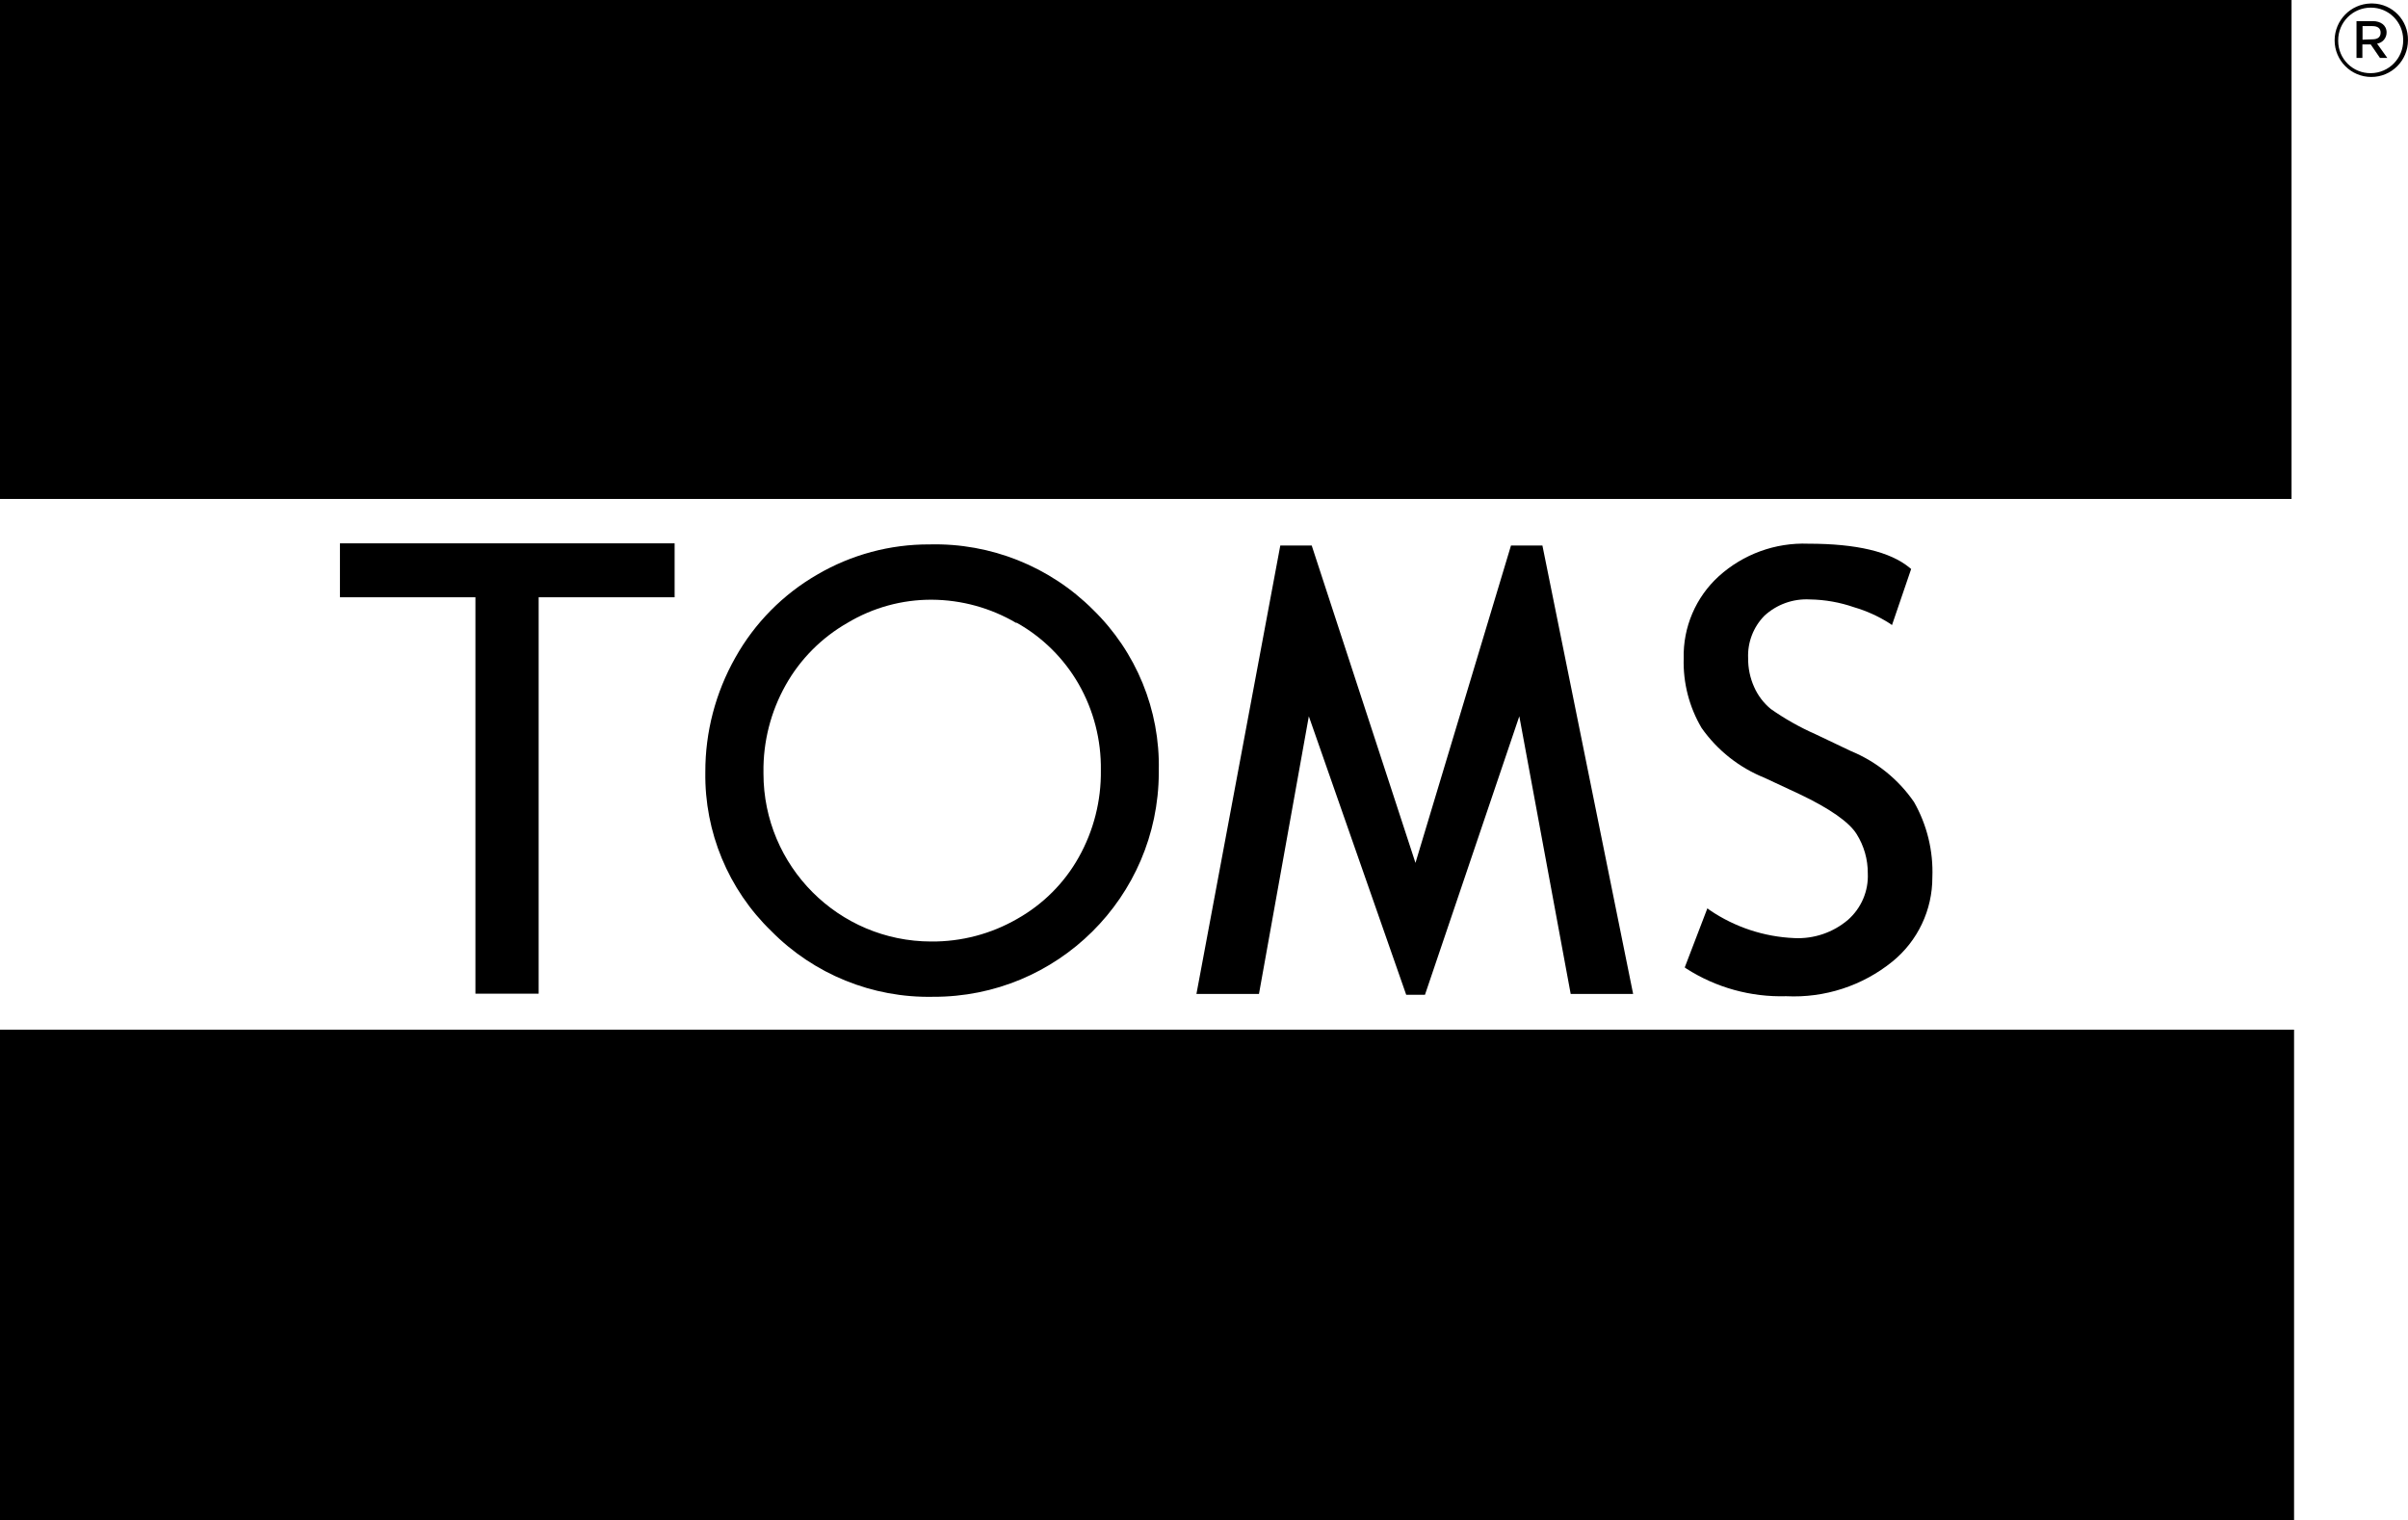
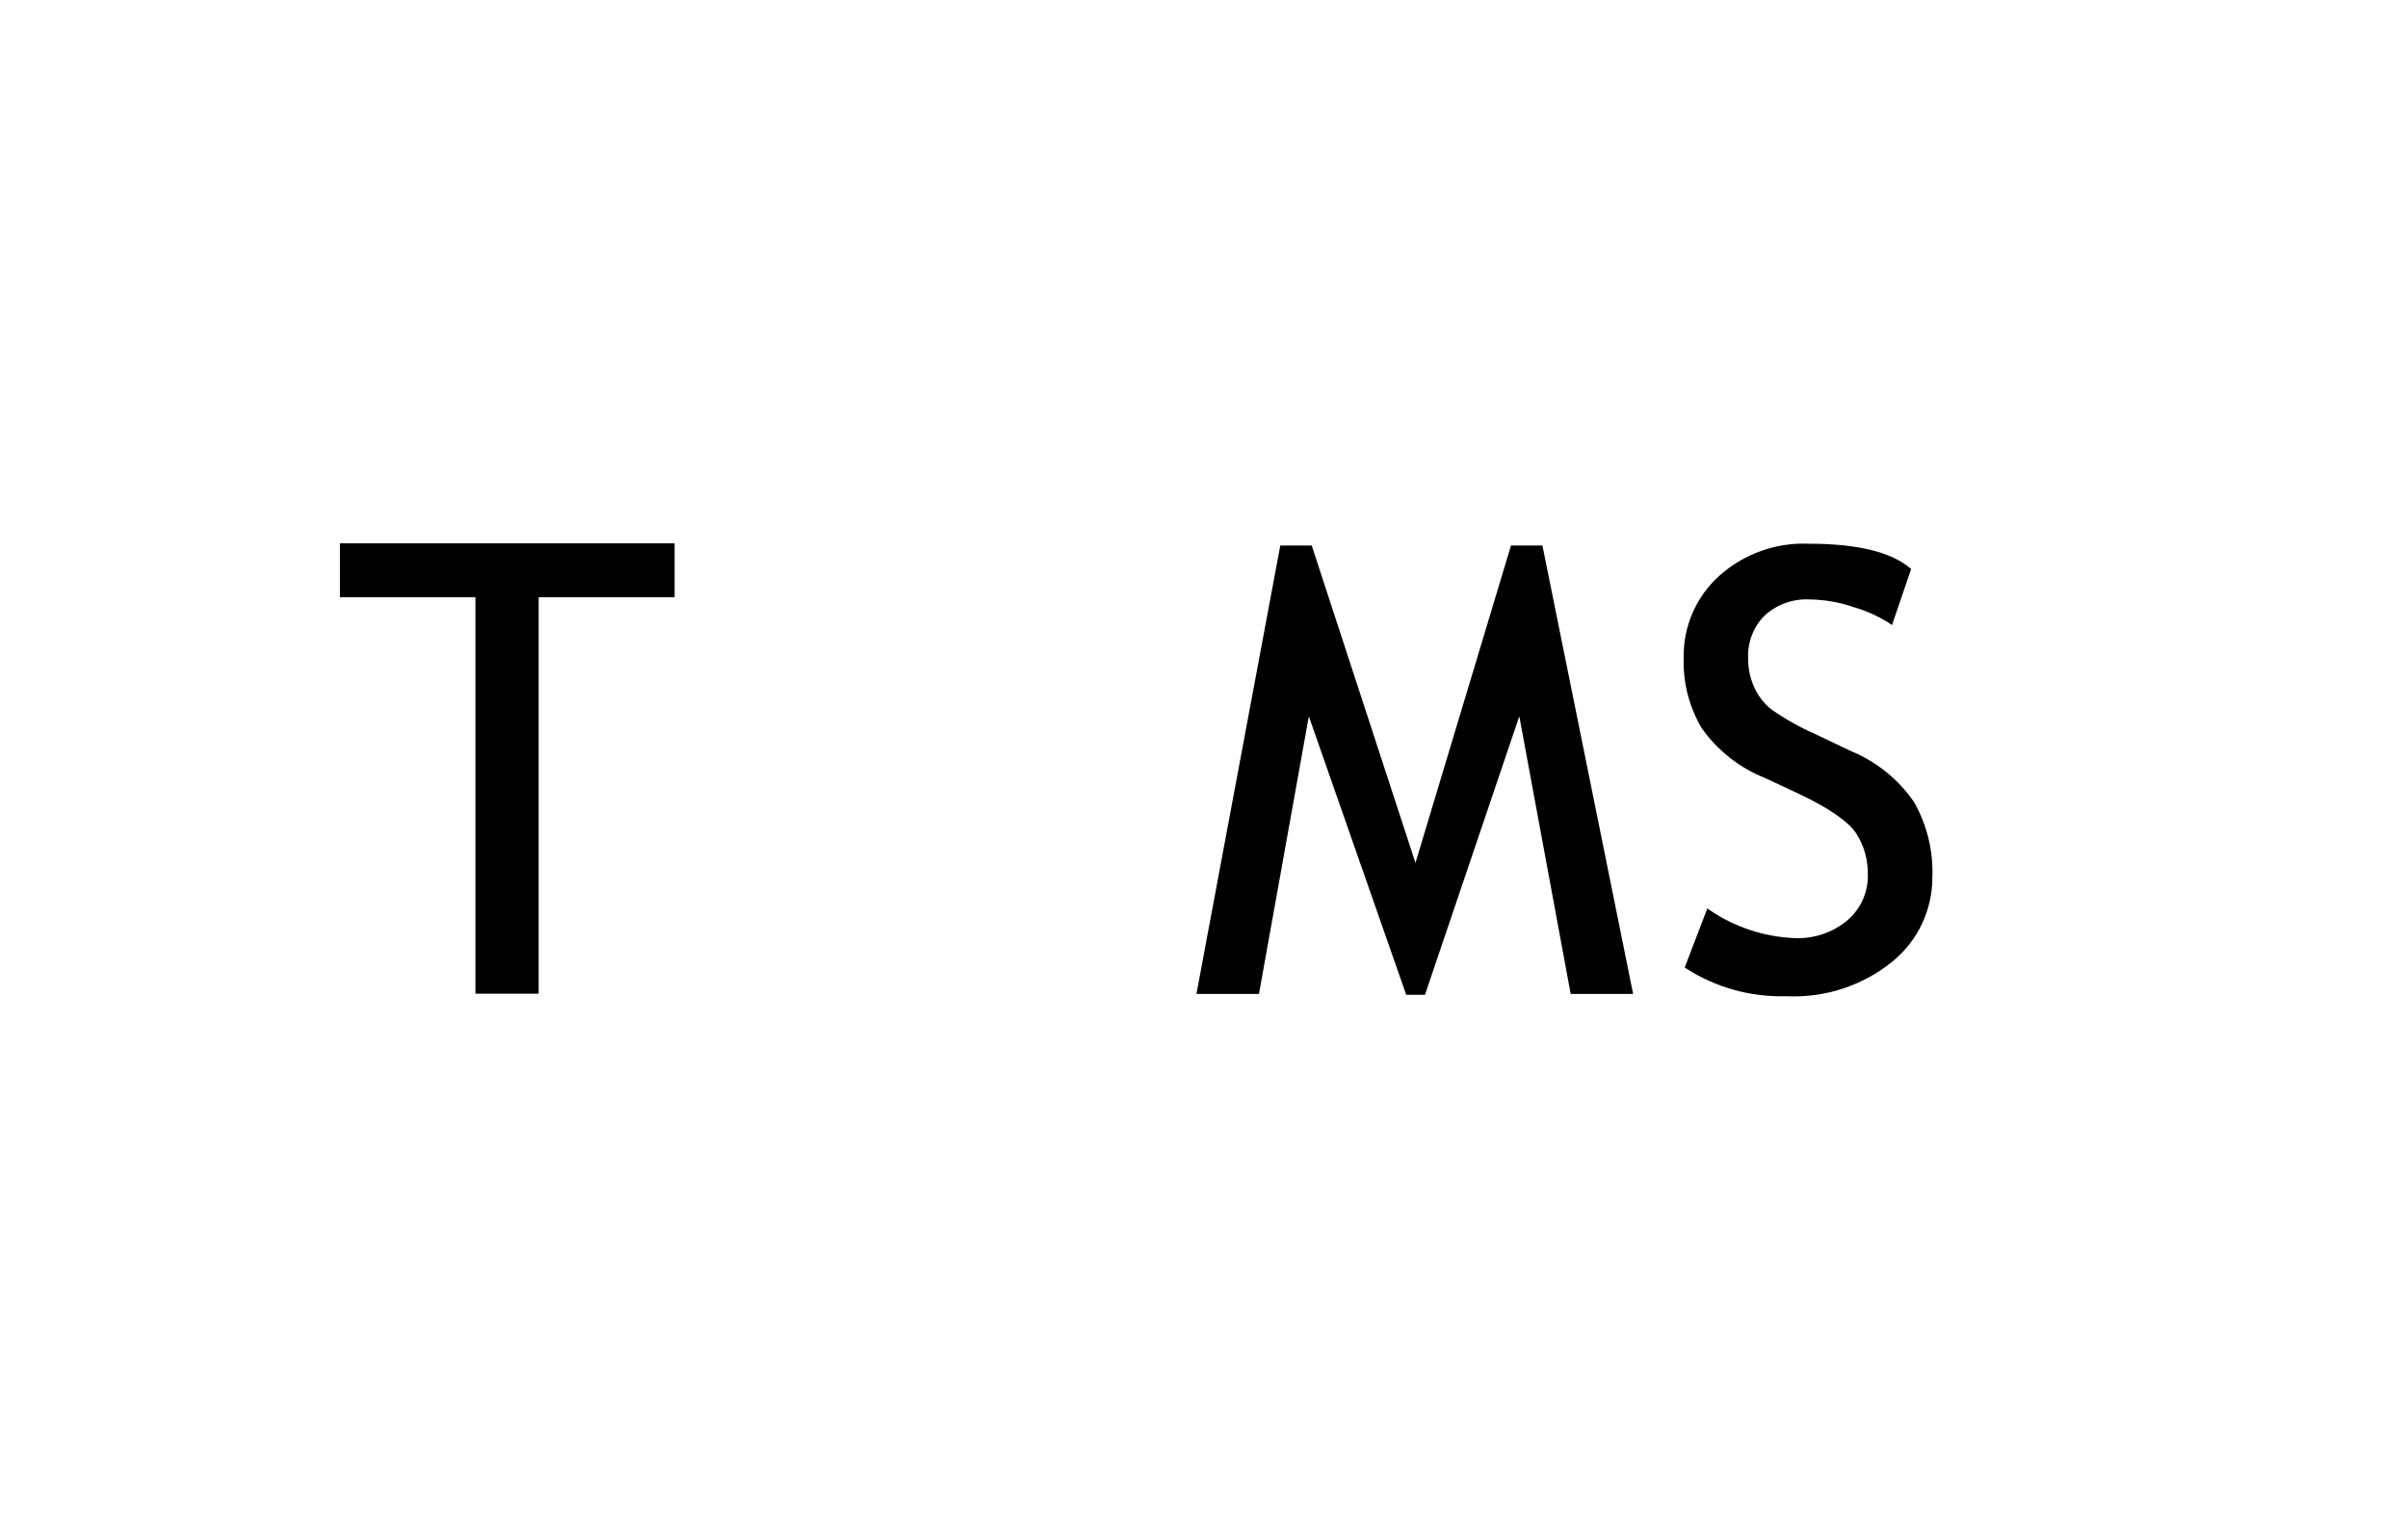
<svg xmlns="http://www.w3.org/2000/svg" version="1.1" id="Layer_1" x="0px" y="0px" viewBox="0 0 810.93 512" style="enable-background:new 0 0 810.93 512;" xml:space="preserve">
  <g>
    <polygon points="181.4,334.62 181.4,201.13 227.19,201.13 227.19,182.97 114.48,182.97 114.48,201.13 160.11,201.13 160.11,334.62     " />
-     <path d="M275.26,193.47c-11.58,6.67-21.13,16.35-27.64,28c-6.65,11.77-10.14,25.06-10.09,38.58c-0.3,20.13,7.75,39.49,22.21,53.49   c14.35,14.54,34.04,22.54,54.47,22.13l0,0c41.81,0.17,75.85-33.56,76.03-75.38c0-0.32,0-0.62,0-0.93   c0.43-20.29-7.59-39.85-22.13-54.03c-14.57-14.57-34.48-22.52-55.07-22C299.76,183.27,286.71,186.77,275.26,193.47z M342.32,209.67   c8.73,4.88,15.97,12.04,20.95,20.72c5.04,8.82,7.6,18.83,7.46,28.97c0.14,10.26-2.42,20.38-7.46,29.35   c-4.86,8.68-12.04,15.84-20.72,20.72c-8.79,5.07-18.78,7.7-28.94,7.62c-31.22-0.02-56.51-25.36-56.5-56.58c0-0.14,0-0.27,0-0.41   c-0.14-10.28,2.45-20.42,7.49-29.38c4.91-8.74,12.12-15.98,20.83-20.95c8.57-5.13,18.37-7.82,28.37-7.78l0,0   c10.03,0.06,19.86,2.77,28.49,7.86v-0.13H342.32z" />
    <polygon points="476.68,290.58 441.74,183.7 431.16,183.7 402.92,334.7 423.98,334.7 440.77,241.21 473.56,334.99 479.88,334.99    511.65,241.21 528.95,334.7 529.64,334.7 549.98,334.7 519.43,183.7 508.85,183.7  " />
    <path d="M622.36,309.74c-5.04,4.29-11.51,6.49-18.12,6.16c-10.14-0.43-19.96-3.67-28.37-9.36l-0.89-0.65l-7.62,19.89l0.57,0.41   c10.01,6.4,21.71,9.63,33.59,9.28c12.96,0.65,25.71-3.5,35.78-11.67c8.54-6.94,13.48-17.38,13.45-28.37   c0.35-8.85-1.79-17.63-6.16-25.33c-5.27-7.67-12.67-13.64-21.27-17.18l-11.91-5.67c-5.29-2.33-10.34-5.18-15.08-8.51   c-2.41-2-4.32-4.51-5.59-7.38c-1.38-3.07-2.07-6.4-2.03-9.77c-0.22-5.29,1.76-10.44,5.46-14.22c4.17-3.85,9.71-5.83,15.36-5.51   c5.07,0.08,10.09,0.97,14.87,2.63c4.18,1.22,8.16,3.03,11.83,5.35l0.93,0.65l6.45-18.88l-0.49-0.41   c-6.57-5.43-17.91-8.11-34.12-8.11c-11.12-0.43-21.95,3.52-30.19,10.98c-7.75,7.06-12.05,17.15-11.8,27.64   c-0.24,8.22,1.85,16.35,6.03,23.43c5.29,7.52,12.64,13.34,21.16,16.77l11.7,5.46c10.45,4.94,16.9,9.57,19.34,13.49   c2.49,3.96,3.8,8.54,3.77,13.21C629.29,300.05,626.83,305.78,622.36,309.74z" />
-     <rect width="771.71" height="168.02" />
-     <rect y="346.74" width="772.56" height="165.26" />
-     <path d="M803.72,10.93c0-2.47-2.06-3.82-4.62-3.82h-5.51v12.4h1.98v-4.55h2.8l3.12,4.55h2.47l-3.44-4.81   C802.37,14.41,803.73,12.81,803.72,10.93z M795.62,13.37V8.79h3.33c1.69,0,2.76,0.68,2.76,2.19s-0.97,2.26-2.76,2.26L795.62,13.37z   " />
-     <path d="M798.38,1.17c-6.75,0.16-12.13,5.65-12.16,12.4l0,0c0,6.83,5.53,12.35,12.35,12.35c6.83,0,12.35-5.53,12.35-12.35l0,0   c0.14-6.72-5.2-12.27-11.91-12.4C798.81,1.16,798.58,1.16,798.38,1.17z M809.31,13.57c0.05,6.07-4.83,11.02-10.9,11.07   c-0.02,0-0.03,0-0.05,0c-6,0.05-10.9-4.78-10.94-10.79c0-0.06,0-0.14,0-0.21l0,0c-0.05-6.07,4.83-11.02,10.9-11.07   c0.02,0,0.03,0,0.05,0c6-0.05,10.9,4.78,10.94,10.79C809.32,13.43,809.32,13.49,809.31,13.57z" />
  </g>
</svg>